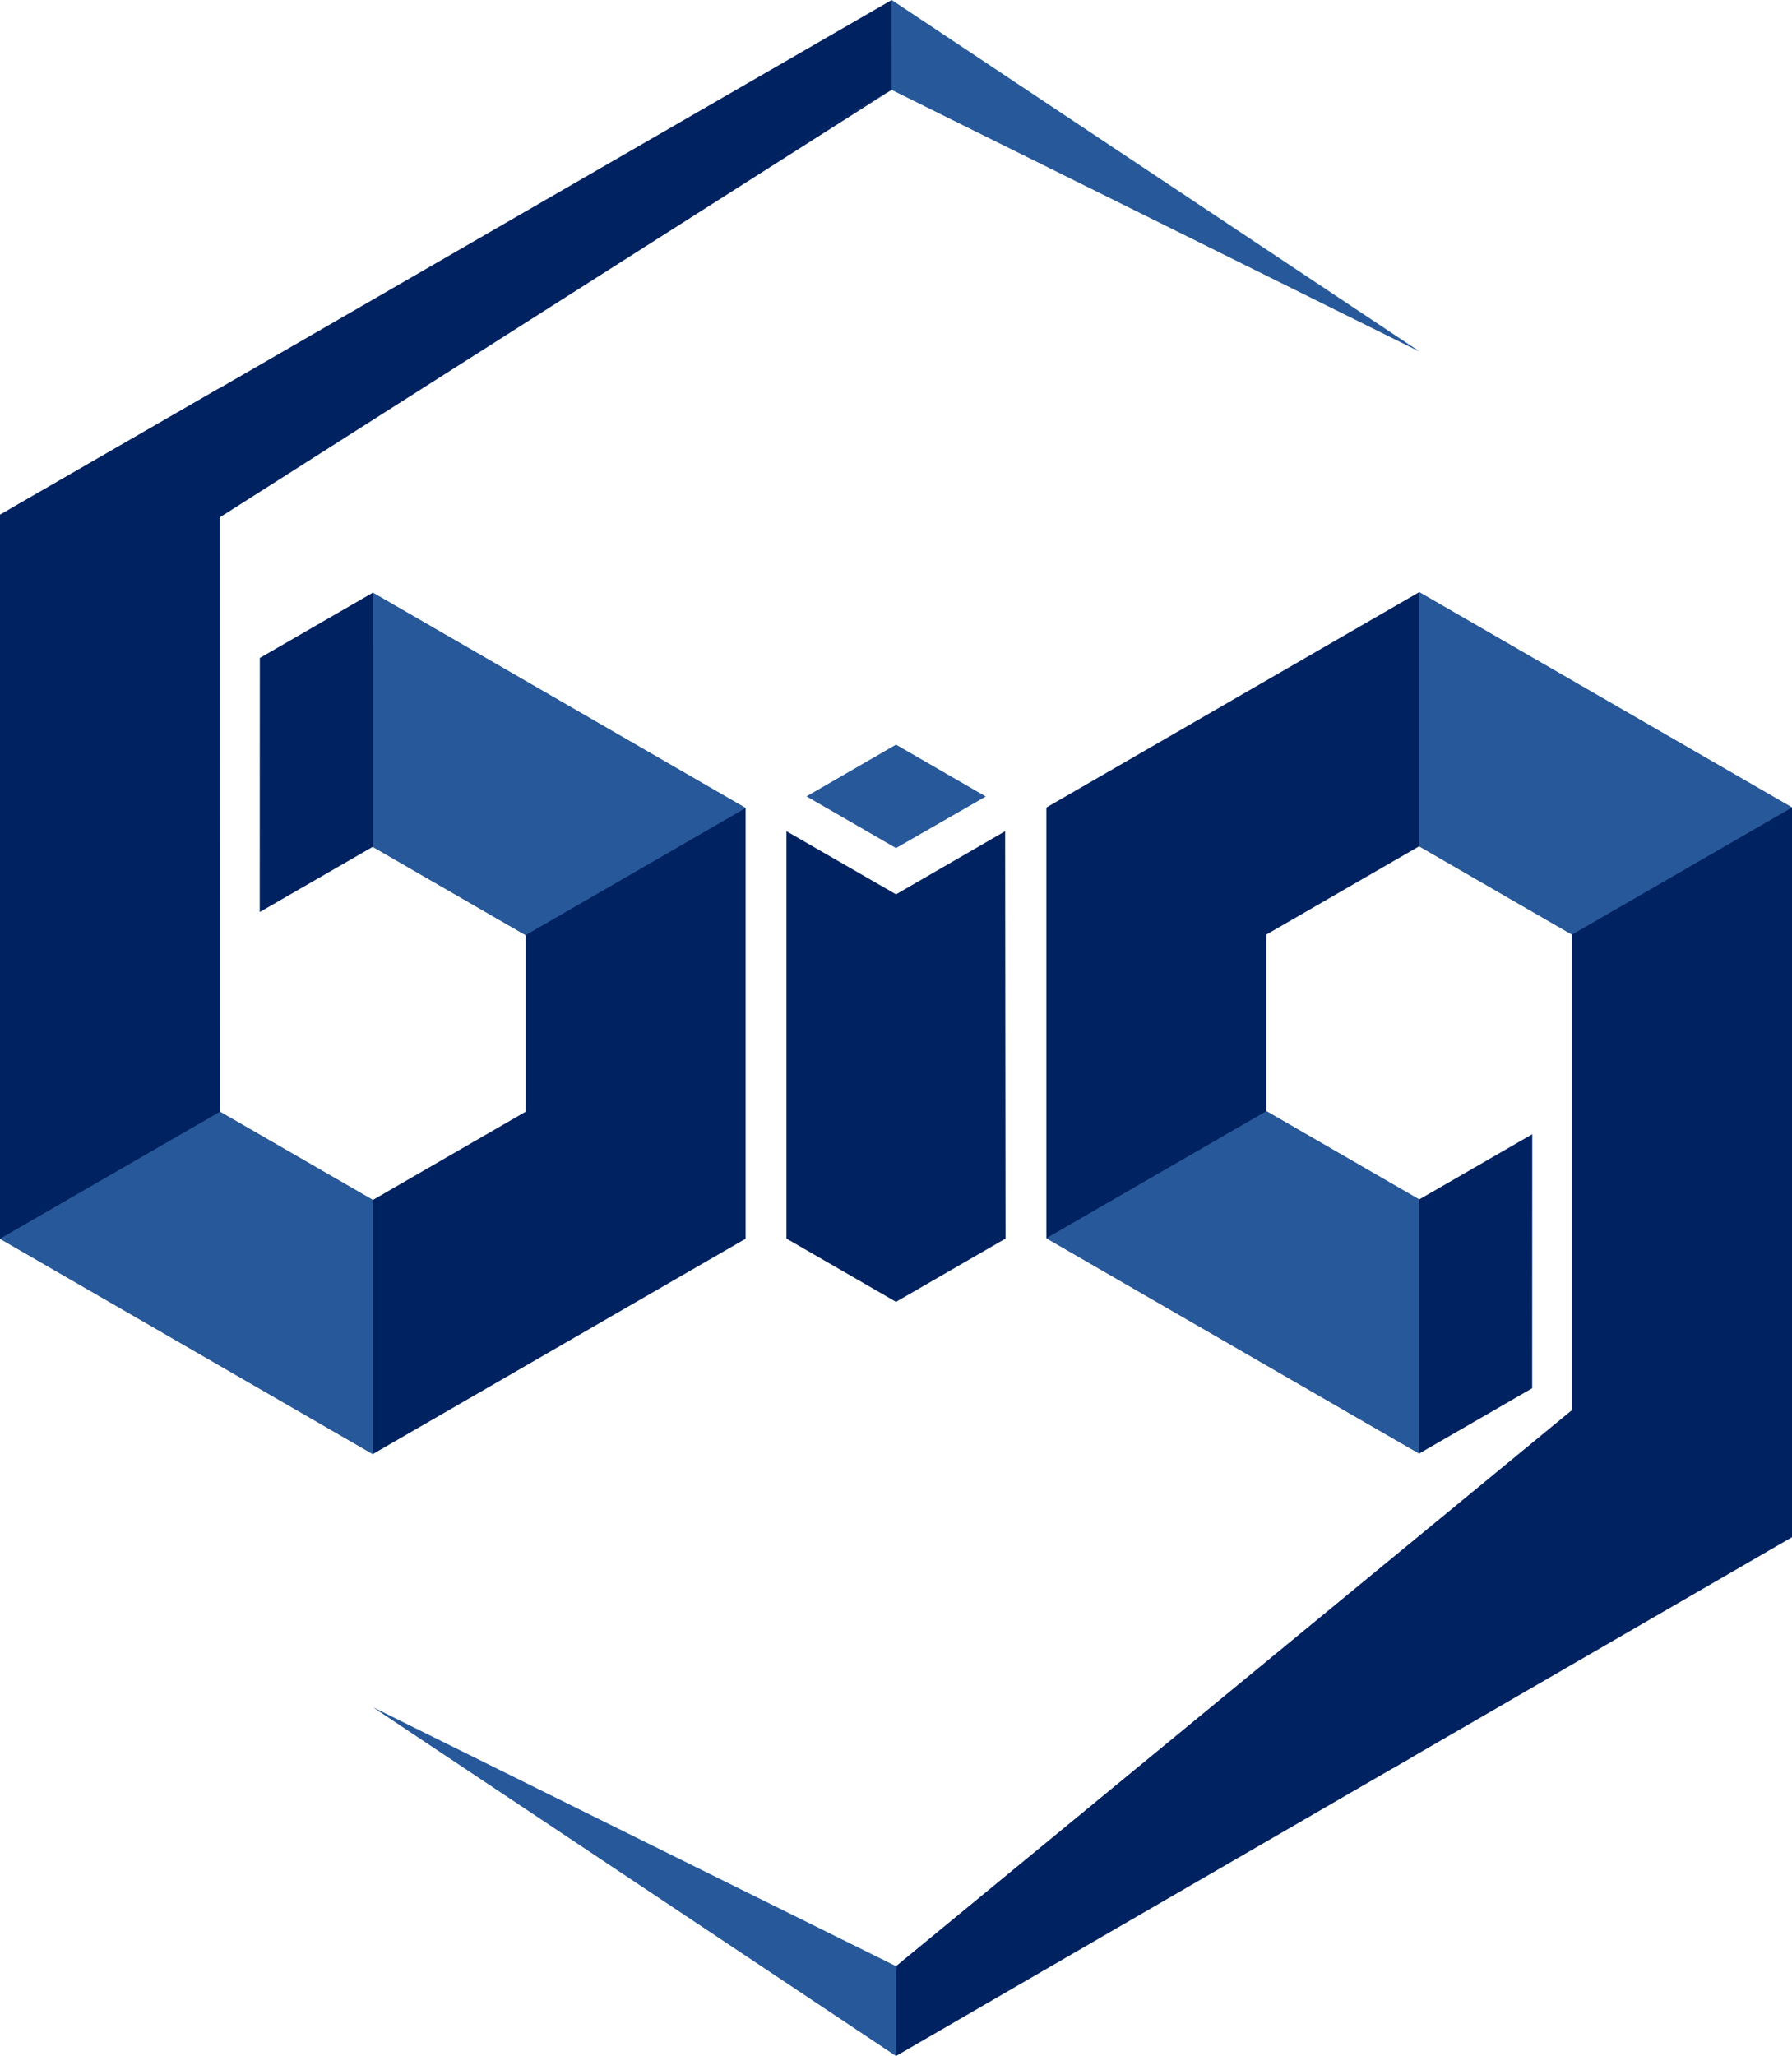
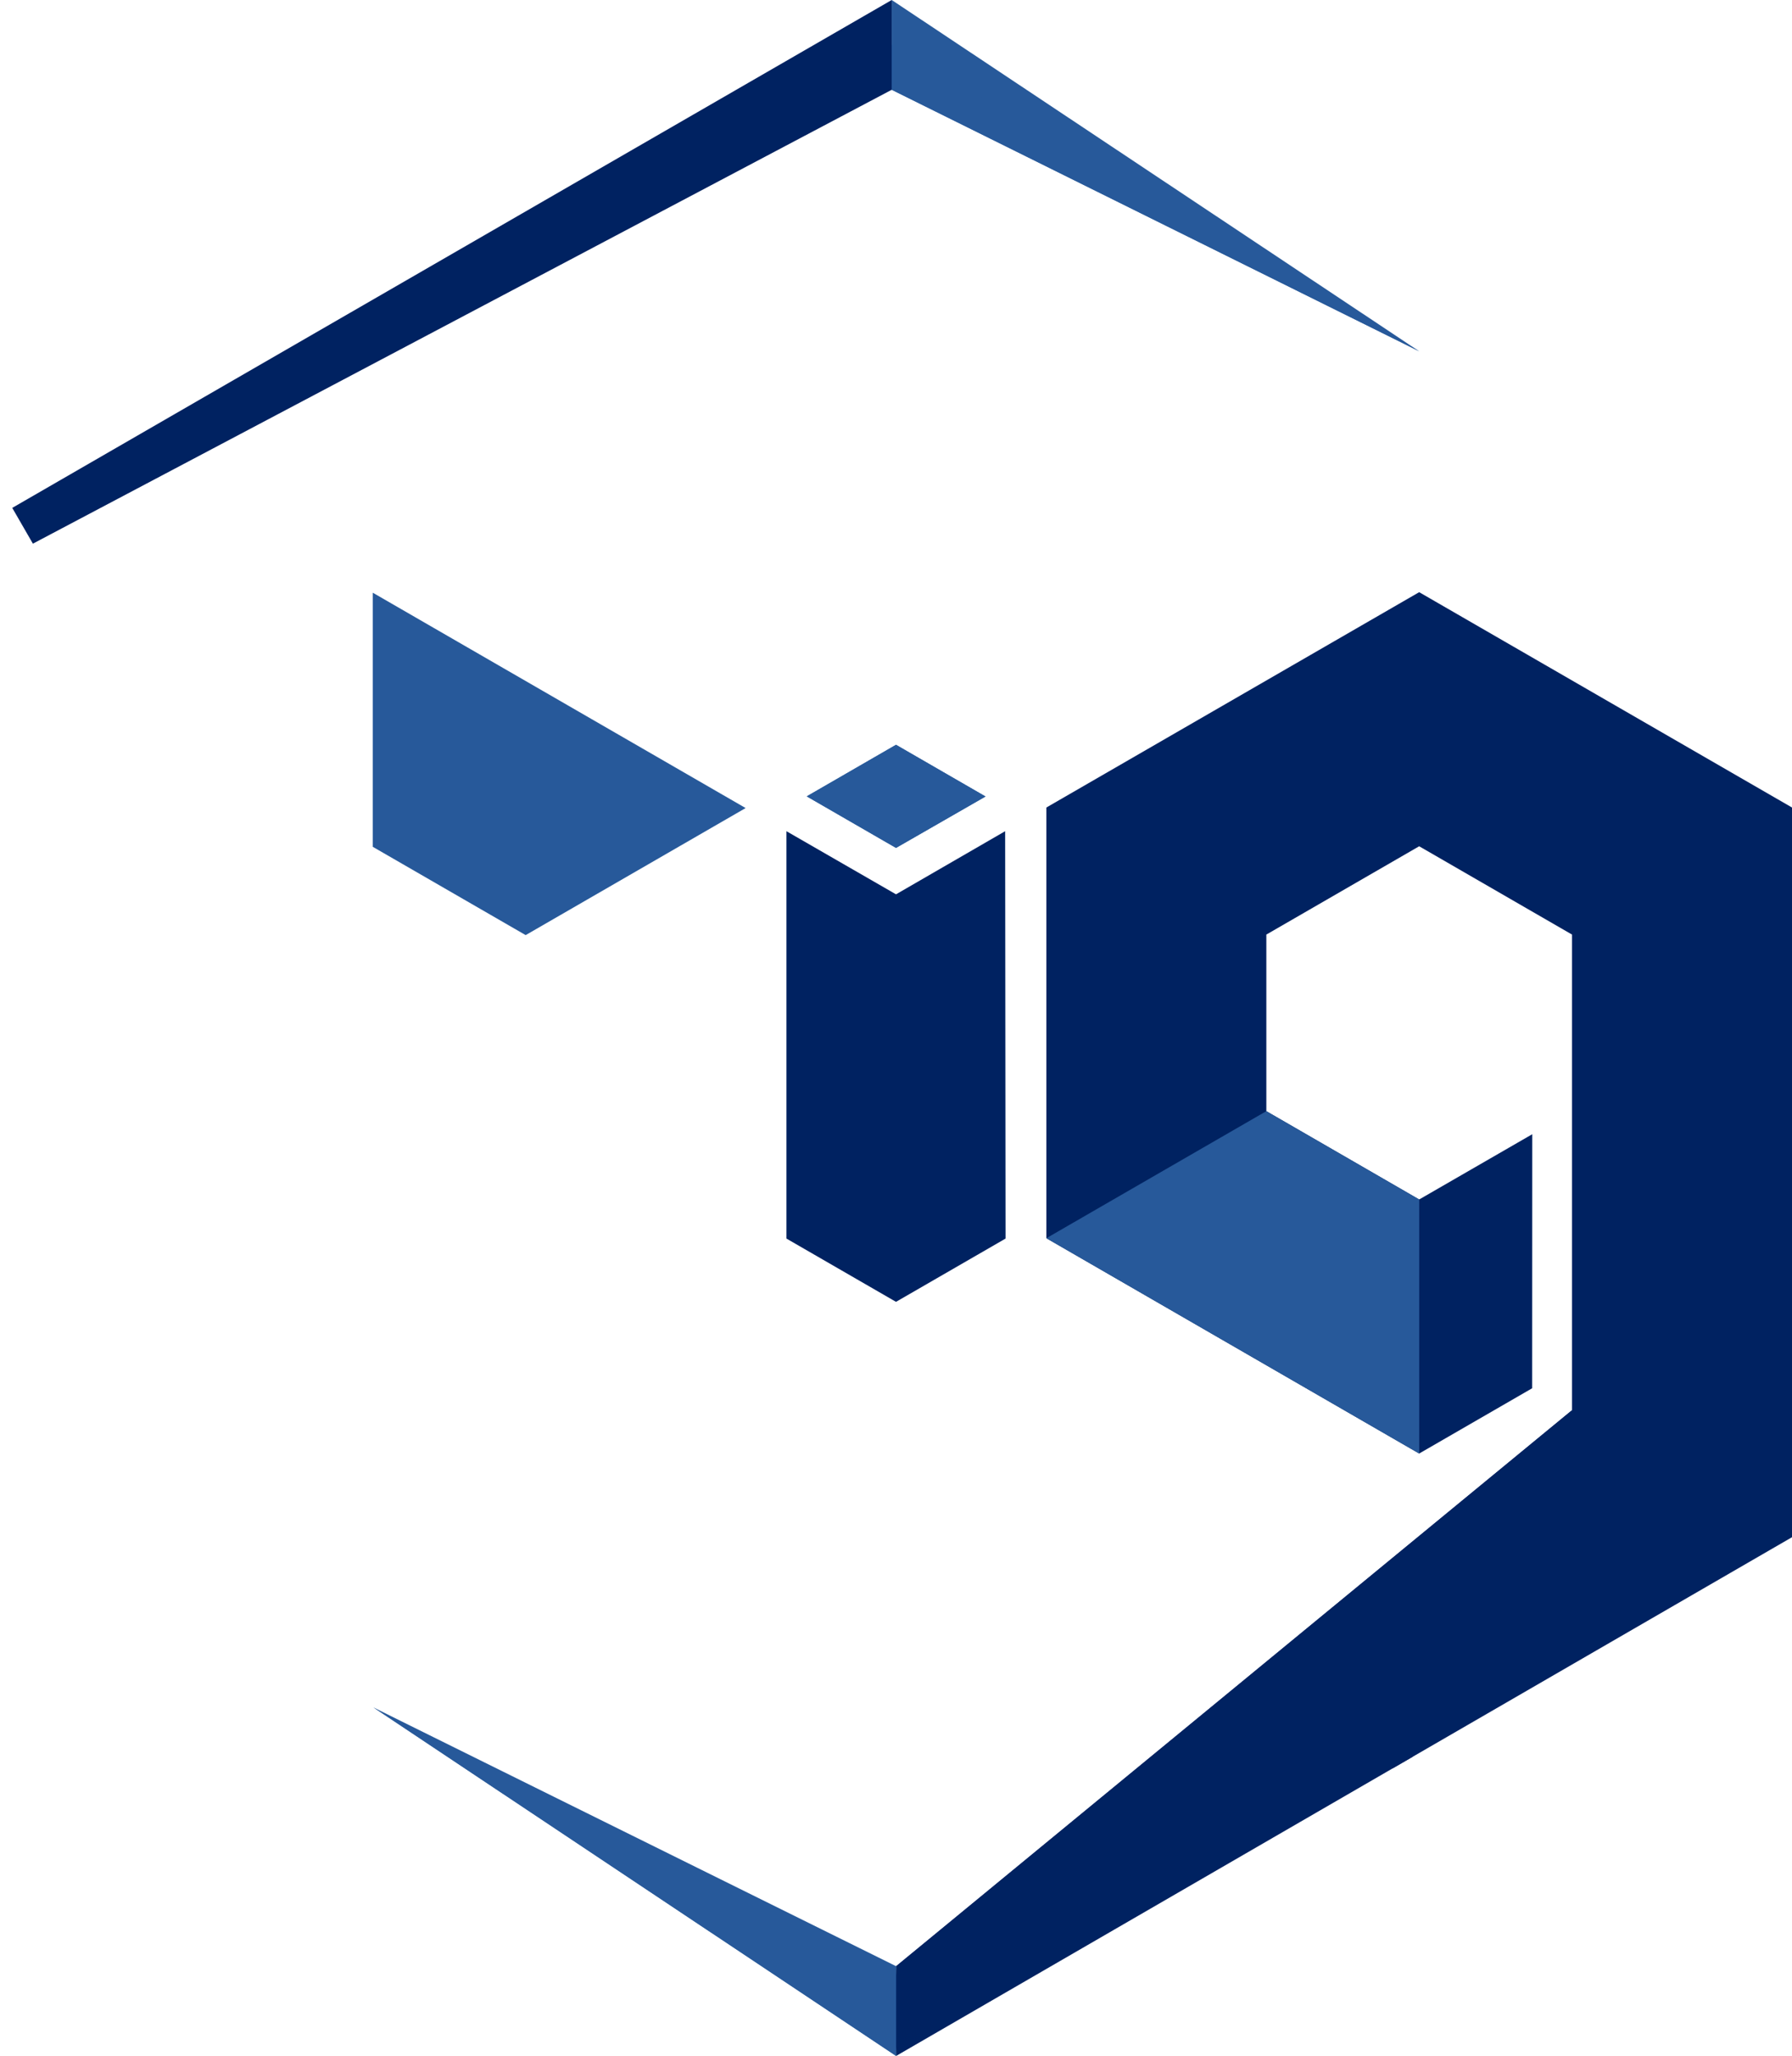
<svg xmlns="http://www.w3.org/2000/svg" id="Layer_1" x="0px" y="0px" viewBox="0 0 120.951 138.703" xml:space="preserve">
  <g>
    <polygon fill="#002261" points="95.787,39.951 70.624,54.479 70.624,83.535 95.787,98.062 103.413,93.658 103.419,76.52 95.787,80.922 85.472,74.964 85.472,63.051 95.787,57.093 106.104,63.051 106.104,95.138 96.938,107.621 93.988,119.307 120.951,103.707 120.951,54.478 " />
-     <polygon fill="#002261" points="17.537,44.389 17.531,61.53 25.161,57.13 35.48,63.087 35.48,74.999 25.163,80.956 14.845,75.003 14.84,26.169 0,34.72 0,83.57 25.163,98.098 50.326,83.57 50.326,54.515 25.162,39.987 " />
    <polygon fill="#27599A" points="70.624,83.535 95.788,98.062 95.788,80.922 85.471,74.964 " />
-     <polygon fill="#27599A" points="95.787,39.951 95.787,57.093 106.104,63.051 120.951,54.478 " />
    <polygon fill="#27599A" points="25.161,57.13 35.48,63.087 50.326,54.515 25.162,39.987 " />
-     <polygon fill="#27599A" points="0,83.57 25.163,98.098 25.163,80.956 14.845,75.004 " />
    <polygon fill="#002261" points="60.187,6.057 2.22,36.678 0.827,34.264 60.187,0 " />
    <polygon fill="#27599A" points="60.187,6.057 95.789,23.7 60.187,0 " />
    <polygon fill="#27599A" points="60.484,135.663 25.204,115.191 60.484,138.703 " />
    <polygon fill="#002261" points="60.444,135.663 94.921,109.471 95.356,118.516 60.484,138.703 " />
    <polygon fill="#27599A" points="60.476,57.204 54.451,53.726 60.476,50.247 66.518,53.735 " />
-     <polygon fill="#002261" points="60.187,6.057 2.302,39.835 0.903,37.424 58.736,4.24 " />
-     <polygon fill="#002261" points="60.18,6.057 2.303,42.875 0.903,40.465 " />
    <polygon fill="#27599A" points="60.187,6.057 95.789,23.7 60.187,3.016 " />
    <polygon fill="#002261" points="60.484,132.649 106.105,95.137 94.001,116.314 60.444,135.689 " />
    <polygon fill="#002261" points="60.484,132.649 106.105,95.137 96.688,115.191 60.625,132.815 " />
    <polygon fill="#27599A" points="60.484,132.649 25.204,115.191 60.484,138.703 " />
    <polygon fill="#27599A" points="60.476,50.247 54.451,53.726 60.476,57.204 66.518,53.735 " />
    <polygon fill="#002261" points="53.082,56.077 53.082,83.56 60.476,87.828 67.869,83.56 67.842,56.077 60.476,60.335 " />
  </g>
</svg>